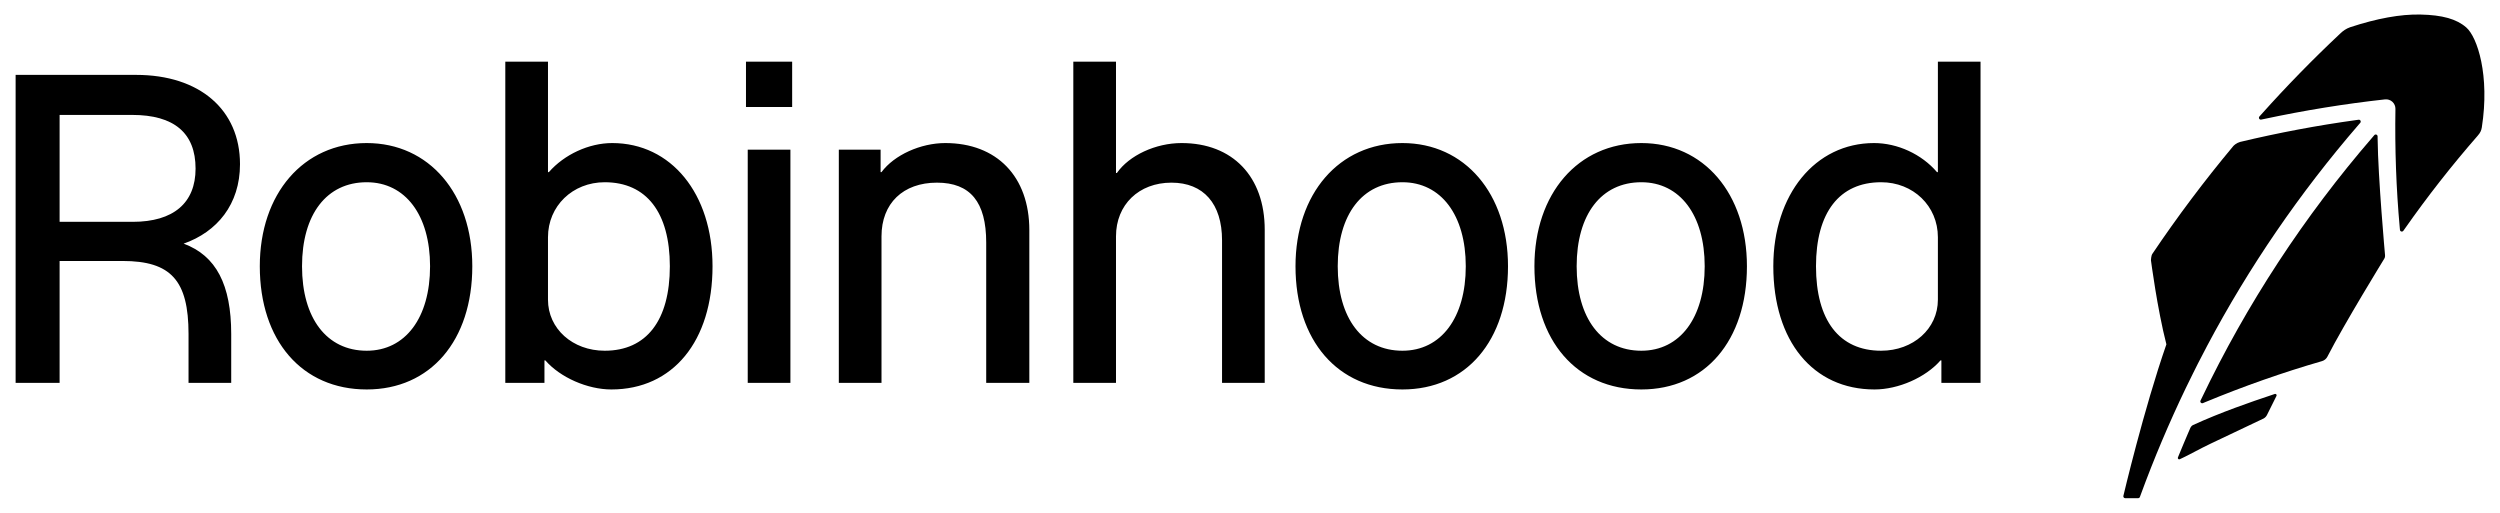
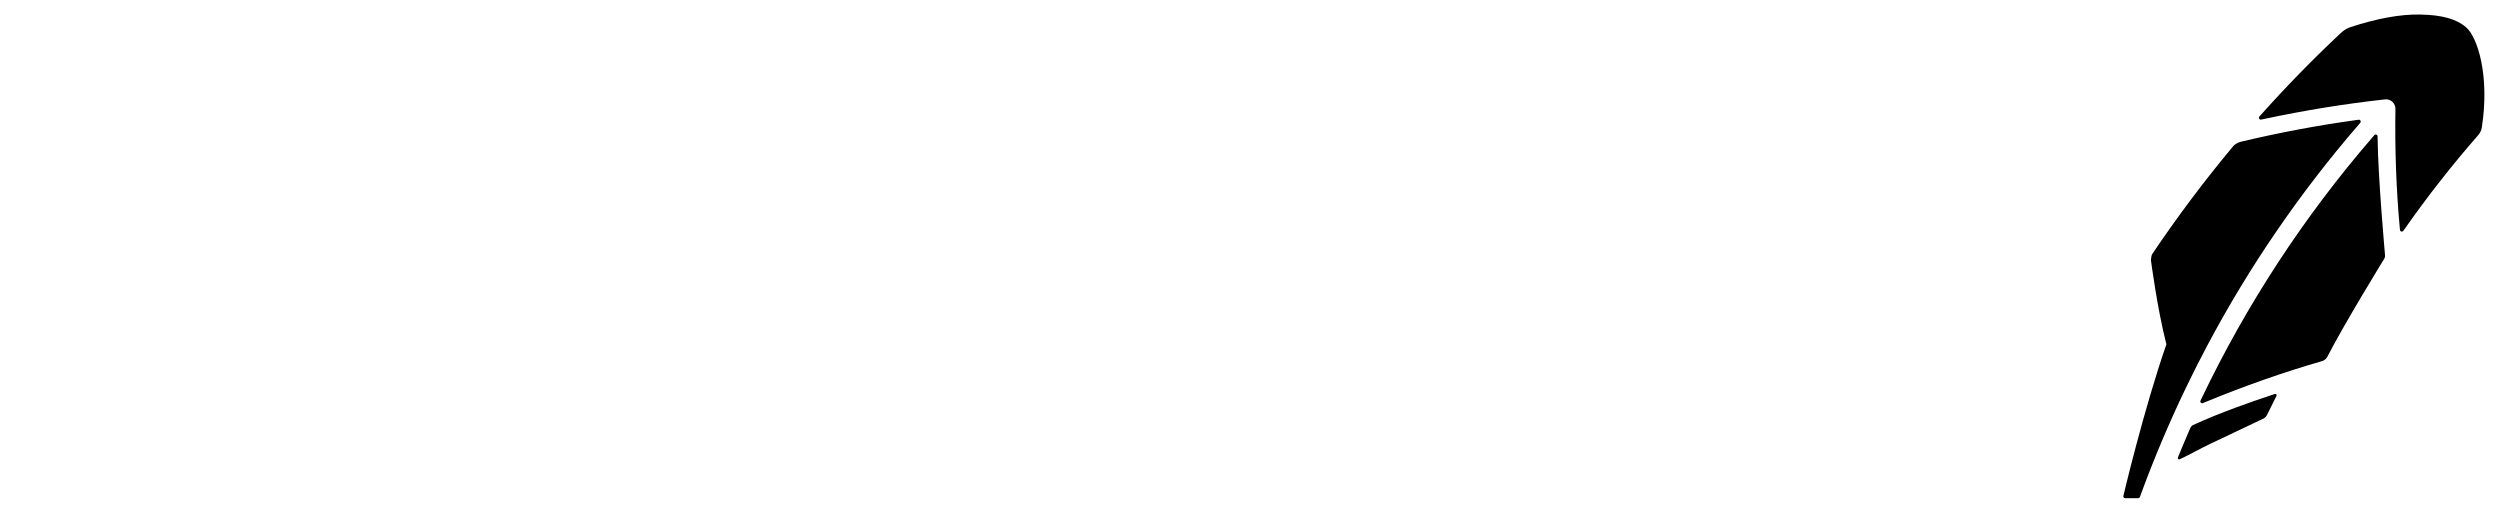
<svg xmlns="http://www.w3.org/2000/svg" width="1024" height="210" viewBox="0 0 1024 210" fill="none">
  <path d="M991.413 5.955C983.269 5.78 973.587 7.538 962.619 11.155C960.974 11.732 959.673 12.643 958.501 13.797C947.346 24.269 936.494 35.371 926.236 46.849L925.449 47.72C925.231 47.967 925.205 48.334 925.365 48.619C925.531 48.908 925.856 49.057 926.18 48.985L927.333 48.746C943.864 45.212 960.554 42.499 976.925 40.708C978.002 40.589 979.114 40.958 979.918 41.691C980.722 42.432 981.19 43.489 981.169 44.586C980.898 60.834 981.478 77.163 982.925 93.125L983.024 94.164C983.06 94.483 983.279 94.74 983.6 94.825C983.658 94.839 983.711 94.854 983.783 94.854C984.025 94.857 984.268 94.743 984.415 94.531L985.02 93.674C994.243 80.512 1004.28 67.718 1014.84 55.619C1016.02 54.272 1016.33 53.426 1016.55 52.204C1019.88 30.935 1014.75 15.205 1010.16 11.226C1006.18 7.771 1000.39 6.148 991.413 5.955ZM966.09 49.041L965.078 49.181C949.284 51.356 933.295 54.37 917.552 58.133C915.991 58.569 914.989 59.583 914.769 59.819C902.987 73.93 891.827 88.782 881.591 104.001C881.079 104.771 881.029 106.615 881.029 106.615C881.029 106.615 883.597 126.439 887.353 141.044C878.046 167.808 869.744 203.073 869.744 203.073C869.68 203.302 869.723 203.541 869.857 203.733C869.997 203.926 870.219 204.049 870.461 204.056H875.759C876.094 204.062 876.386 203.859 876.504 203.551L876.869 202.553C882.276 187.806 888.438 173.248 895.25 159.06C896.836 155.755 900.183 149.082 900.183 149.082C900.732 147.999 903.3 143.074 903.879 141.972L903.977 141.775C921.13 109.418 942.04 78.897 966.104 51.065L966.765 50.306C966.969 50.064 967.011 49.714 966.864 49.434C966.705 49.153 966.397 48.999 966.09 49.041ZM973.369 55.14C973.072 55.028 972.73 55.104 972.526 55.351L971.866 56.123C943.806 88.575 920.224 124.593 901.771 163.177L901.334 164.077C901.194 164.362 901.248 164.705 901.461 164.934C901.607 165.085 901.8 165.171 902.009 165.173C902.103 165.176 902.223 165.158 902.319 165.115L903.246 164.722C919.006 158.193 935.105 152.535 951.096 147.915C952.053 147.637 952.85 146.973 953.302 146.088C960.312 132.426 976.588 105.981 976.588 105.981C977.006 105.385 976.911 104.492 976.911 104.492C976.911 104.492 974.052 72.861 973.875 56.853L973.861 55.841C973.846 55.524 973.661 55.246 973.369 55.14ZM931.759 161.365L930.452 161.814C921.98 164.629 909.446 168.956 898.201 174.124C897.599 174.407 897.203 175.192 897.203 175.192C896.994 175.674 896.74 176.275 896.444 176.949L896.401 177.033C895.142 179.9 893.393 184.216 892.649 185.971L892.073 187.362C891.983 187.582 892.037 187.828 892.213 187.994C892.318 188.094 892.438 188.143 892.592 188.149C892.672 188.149 892.762 188.135 892.846 188.092L894.209 187.445C897.285 185.982 901.185 183.765 905.268 181.824L905.409 181.752C913.174 178.069 921.938 173.911 927.218 171.396C927.218 171.392 928.068 170.937 928.497 170.089L932.446 162.163C932.55 161.956 932.52 161.707 932.374 161.53C932.214 161.358 931.978 161.292 931.759 161.365Z" fill="black" />
-   <path d="M206.973 25.264V156.811H223.008V147.621H223.373C229.5 154.649 240.679 159.524 250.411 159.524C275.641 159.524 291.852 139.697 291.852 109.06C291.852 79.325 274.911 58.597 250.762 58.597C241.21 58.597 231.128 63.291 224.82 70.499H224.455V25.264H206.973ZM305.553 25.264V43.827H324.468V25.264H305.553ZM439.631 25.264V156.811H457.112V96.806C457.112 83.831 466.486 74.814 479.822 74.814C492.977 74.814 500.549 83.465 500.549 98.422V156.811H518.031V94.108C518.031 72.302 504.872 58.597 483.967 58.597C473.334 58.597 462.524 63.642 457.478 70.851H457.112V25.264H439.631ZM793.76 25.264V70.499H793.394C787.087 63.111 777.173 58.597 767.622 58.597C743.473 58.597 726.349 79.685 726.349 109.06C726.349 139.697 742.574 159.524 767.804 159.524C777.536 159.524 788.7 154.649 794.828 147.621H795.193V156.811H811.227V25.264H793.76ZM6.398 30.674V156.811H24.414V106.896H50.187C70.01 106.896 77.224 114.828 77.224 136.814V156.811H94.706V136.814C94.706 116.677 88.558 104.721 75.215 99.799C88.893 95.007 98.303 83.728 98.303 67.253C98.303 44.907 81.717 30.674 55.766 30.674H6.398ZM24.414 47.074H54.15C71.27 47.074 80.105 54.455 80.105 69.052C80.105 83.109 71.092 90.862 54.332 90.862H24.414V47.074ZM150.2 58.597C124.249 58.597 106.412 79.325 106.412 109.06C106.412 139.517 123.709 159.524 150.2 159.524C176.331 159.524 193.455 139.517 193.455 109.06C193.455 79.325 175.791 58.597 150.2 58.597ZM387.186 58.597C377.094 58.597 366.288 63.471 361.062 70.499H360.696V61.309H343.58V156.811H361.062V96.806C361.062 83.29 369.894 74.814 383.771 74.814C397.467 74.814 403.951 82.756 403.951 99.336V156.811H421.615V94.277C421.615 72.29 408.271 58.597 387.186 58.597ZM574.425 58.597C548.474 58.597 530.636 79.325 530.636 109.06C530.636 139.517 547.933 159.524 574.425 159.524C600.556 159.524 617.679 139.517 617.679 109.06C617.679 79.325 600.015 58.597 574.425 58.597ZM672.288 58.597C646.337 58.597 628.5 79.325 628.5 109.06C628.5 139.517 645.796 159.524 672.288 159.524C698.419 159.524 715.542 139.517 715.542 109.06C715.542 79.325 697.878 58.597 672.288 58.597ZM306.27 61.309V156.811H323.752V61.309H306.27ZM150.2 74.645C166.059 74.645 176.156 88.155 176.156 109.06C176.156 130.145 166.059 143.658 150.2 143.658C133.801 143.658 123.711 130.326 123.711 109.06C123.711 87.795 133.801 74.645 150.2 74.645ZM247.698 74.645C264.819 74.645 274.37 87.074 274.37 109.06C274.37 131.227 264.819 143.658 247.698 143.658C234.542 143.658 224.455 134.656 224.455 122.762V97.172C224.455 84.376 234.542 74.645 247.698 74.645ZM574.425 74.645C590.284 74.645 600.38 88.155 600.38 109.06C600.38 130.145 590.284 143.658 574.425 143.658C558.025 143.658 547.935 130.326 547.935 109.06C547.935 87.795 558.025 74.645 574.425 74.645ZM672.288 74.645C688.147 74.645 698.243 88.155 698.243 109.06C698.243 130.145 688.147 143.658 672.288 143.658C655.888 143.658 645.799 130.326 645.799 109.06C645.799 87.795 655.888 74.645 672.288 74.645ZM770.503 74.645C783.658 74.645 793.76 84.376 793.76 97.172V122.762C793.76 134.656 783.658 143.658 770.503 143.658C753.382 143.658 743.83 131.227 743.83 109.06C743.83 87.074 753.382 74.645 770.503 74.645Z" fill="black" />
</svg>